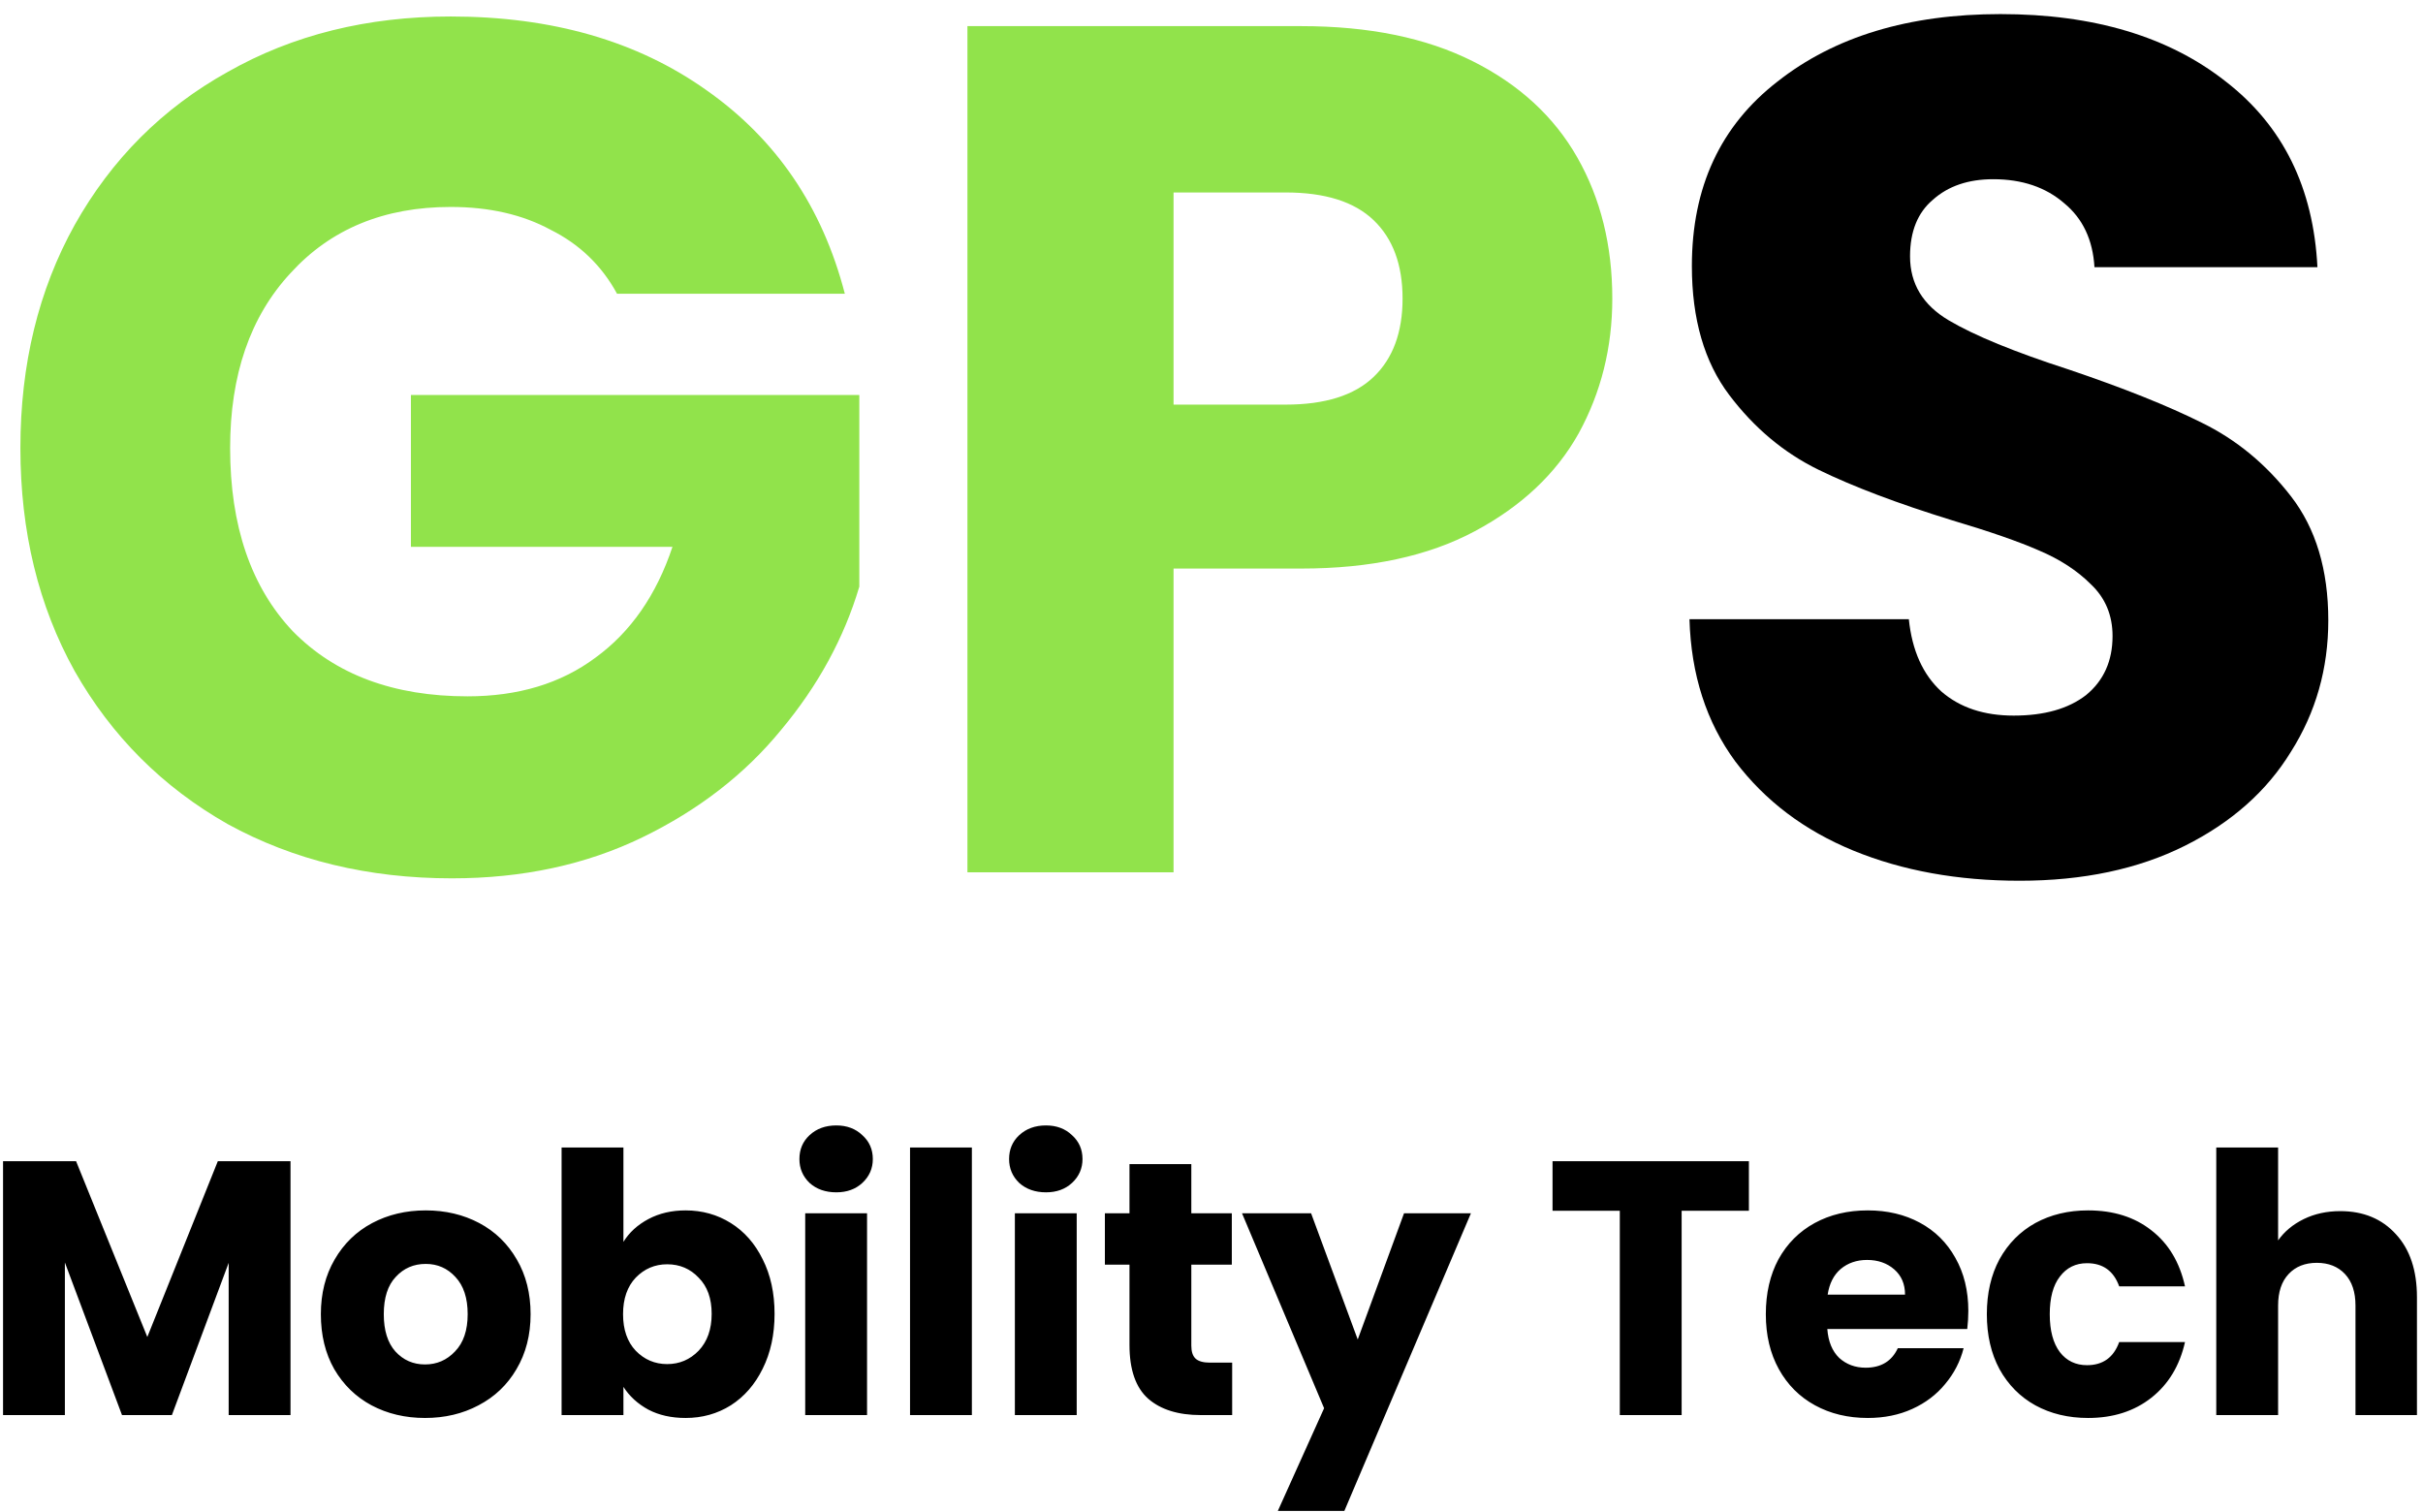
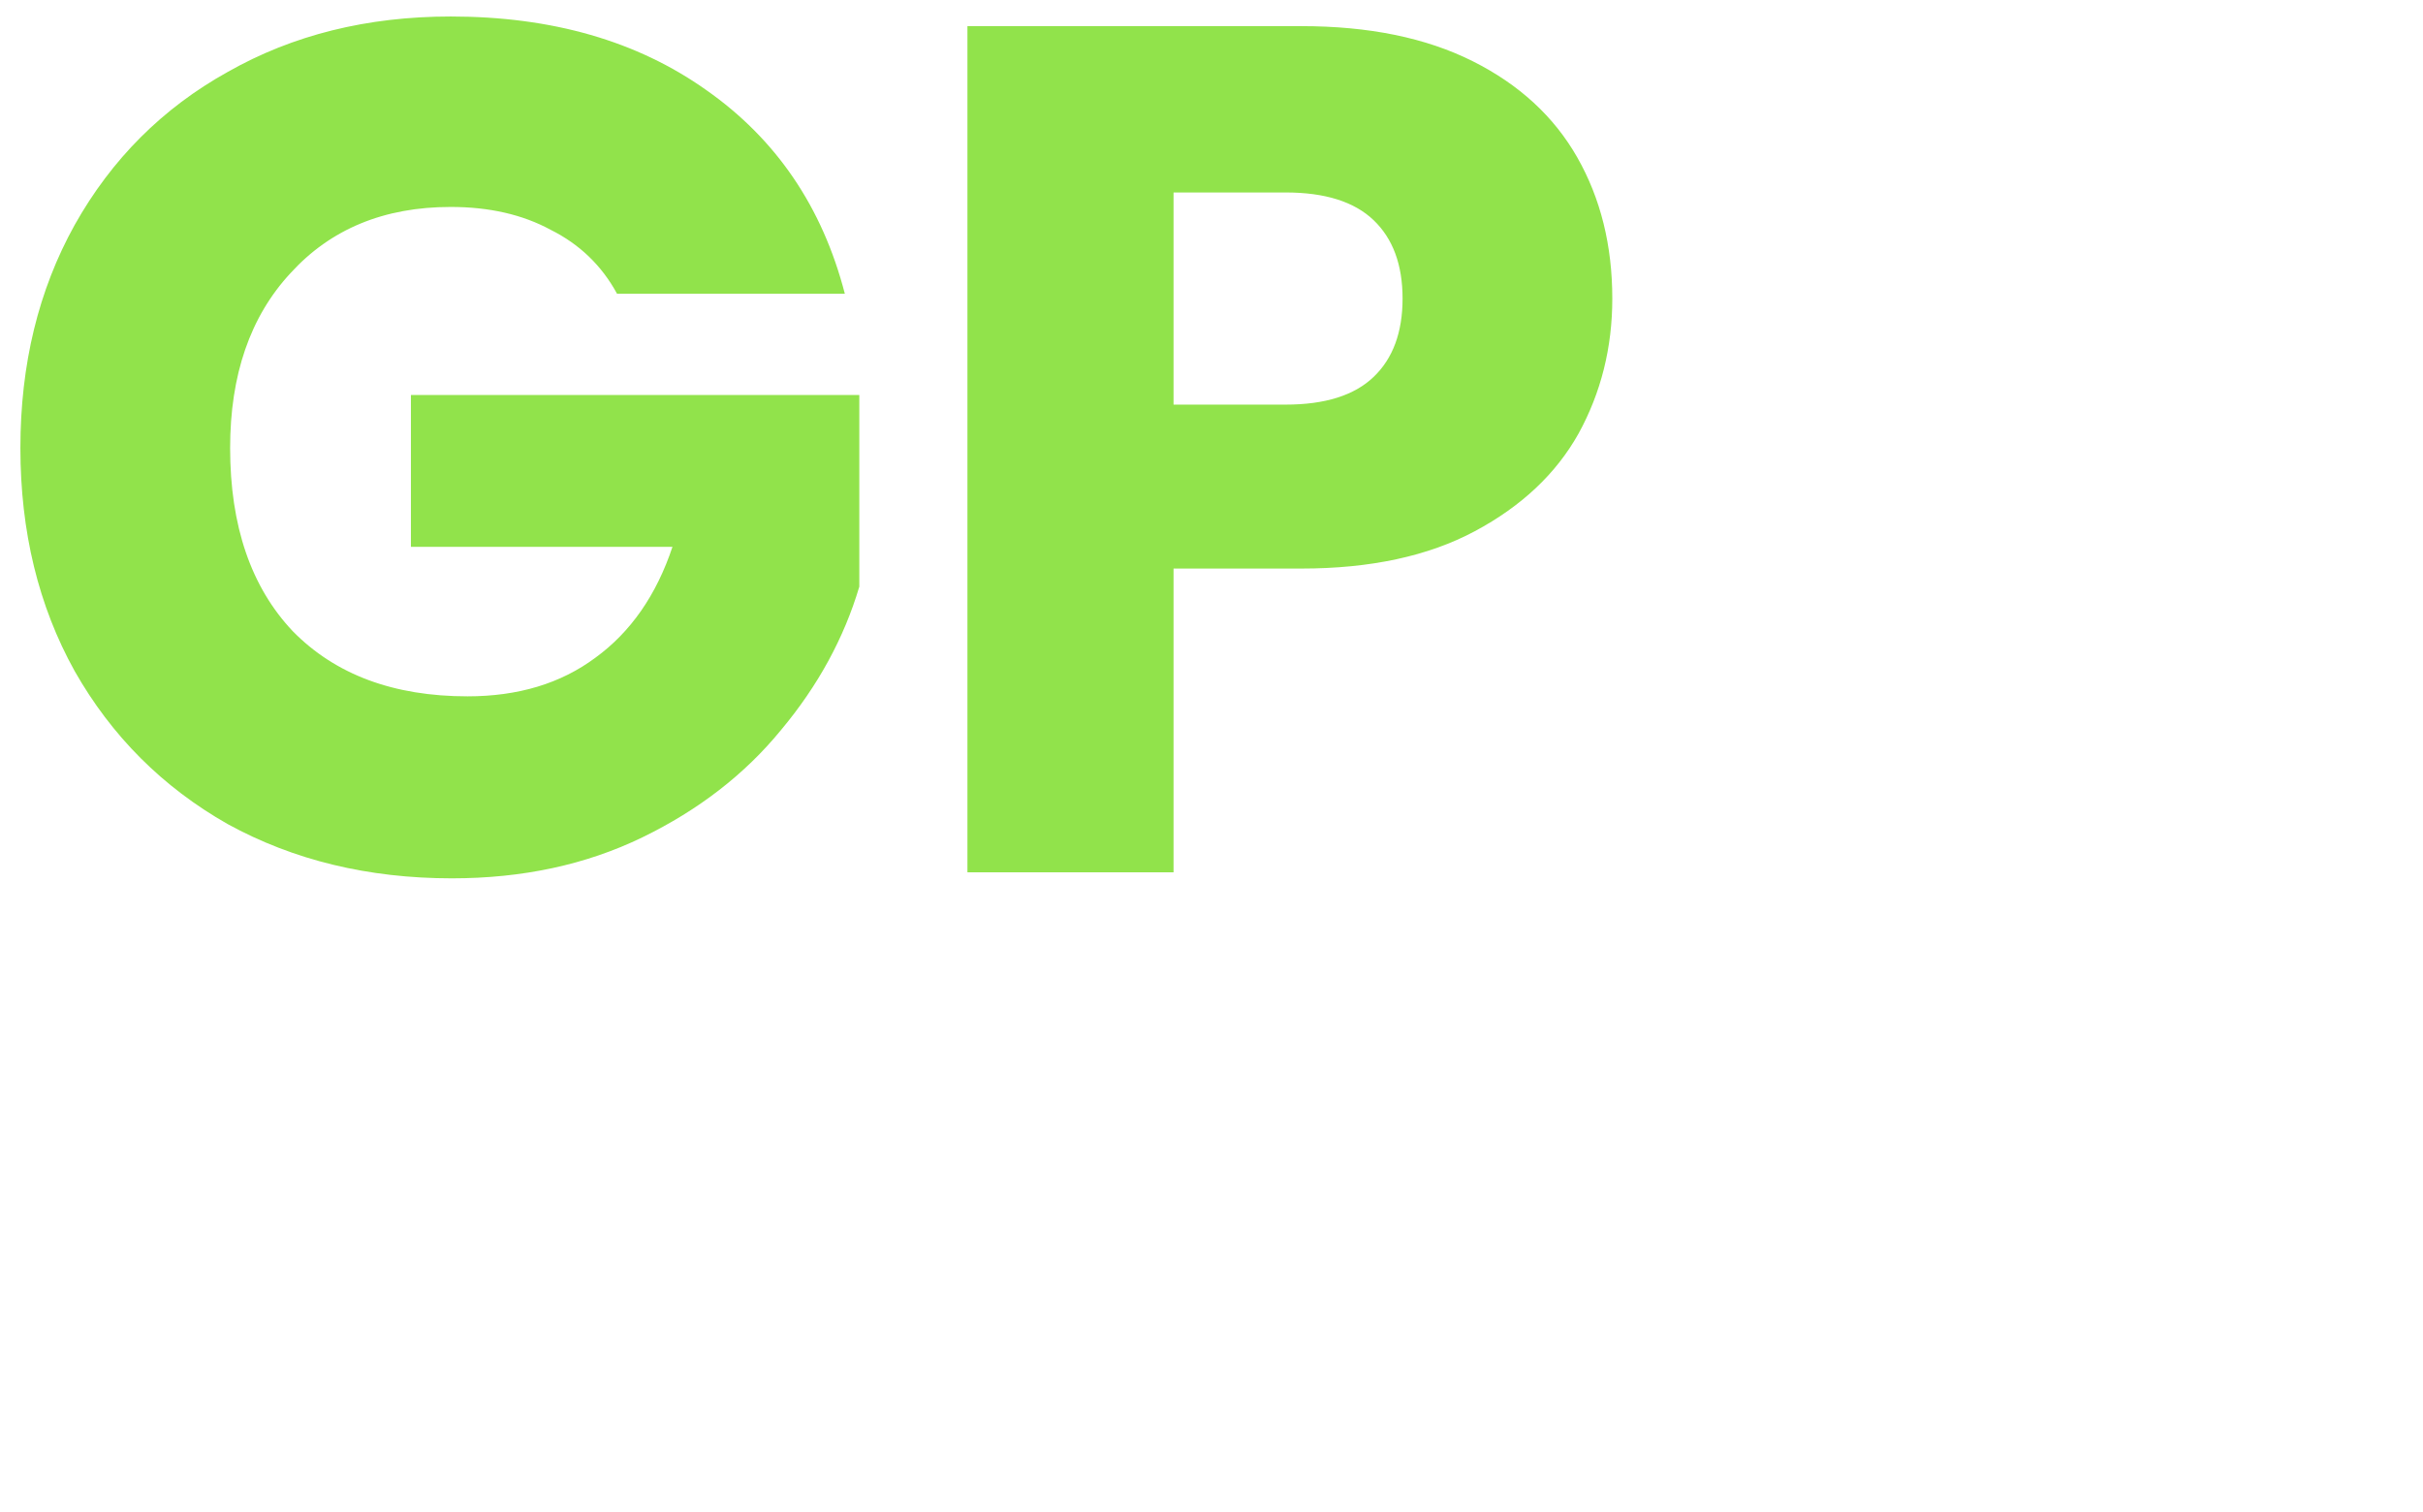
<svg xmlns="http://www.w3.org/2000/svg" width="125" height="78" viewBox="0 0 125 78" fill="none">
  <path d="M31.832 15.153C31.044 13.702 29.904 12.603 28.412 11.857C26.961 11.069 25.241 10.676 23.251 10.676C19.81 10.676 17.053 11.816 14.981 14.096C12.908 16.334 11.872 19.34 11.872 23.112C11.872 27.133 12.95 30.284 15.105 32.564C17.302 34.802 20.308 35.922 24.121 35.922C26.733 35.922 28.93 35.258 30.713 33.932C32.537 32.605 33.863 30.698 34.692 28.211H21.199V20.376H44.331V30.263C43.543 32.916 42.196 35.383 40.289 37.663C38.423 39.943 36.04 41.787 33.138 43.197C30.236 44.606 26.961 45.311 23.313 45.311C19.002 45.311 15.146 44.378 11.747 42.513C8.389 40.606 5.757 37.974 3.85 34.616C1.985 31.258 1.052 27.423 1.052 23.112C1.052 18.801 1.985 14.966 3.85 11.608C5.757 8.209 8.389 5.577 11.747 3.711C15.105 1.804 18.94 0.851 23.251 0.851C28.474 0.851 32.868 2.115 36.433 4.644C40.04 7.173 42.424 10.676 43.584 15.153H31.832ZM83.177 15.402C83.177 17.93 82.596 20.252 81.436 22.366C80.275 24.439 78.492 26.117 76.088 27.402C73.684 28.688 70.699 29.33 67.134 29.33H60.542V45H49.909V1.348H67.134C70.616 1.348 73.559 1.949 75.964 3.152C78.368 4.354 80.171 6.012 81.373 8.126C82.576 10.24 83.177 12.665 83.177 15.402ZM66.325 20.873C68.357 20.873 69.87 20.397 70.865 19.443C71.86 18.49 72.357 17.143 72.357 15.402C72.357 13.66 71.86 12.313 70.865 11.36C69.87 10.406 68.357 9.929 66.325 9.929H60.542V20.873H66.325Z" fill="#91E34B" />
-   <path d="M104.196 45.435C101.004 45.435 98.143 44.917 95.615 43.881C93.086 42.844 91.055 41.31 89.521 39.279C88.028 37.248 87.241 34.802 87.158 31.942H98.475C98.641 33.559 99.2 34.802 100.154 35.673C101.107 36.502 102.351 36.916 103.885 36.916C105.46 36.916 106.704 36.564 107.616 35.859C108.528 35.113 108.984 34.097 108.984 32.812C108.984 31.735 108.61 30.843 107.864 30.139C107.16 29.434 106.268 28.854 105.19 28.398C104.154 27.942 102.662 27.423 100.713 26.843C97.894 25.972 95.594 25.102 93.811 24.231C92.029 23.361 90.495 22.076 89.21 20.376C87.925 18.676 87.282 16.459 87.282 13.723C87.282 9.66 88.754 6.489 91.697 4.209C94.64 1.887 98.475 0.727 103.201 0.727C108.009 0.727 111.885 1.887 114.829 4.209C117.772 6.489 119.347 9.681 119.554 13.785H108.051C107.968 12.375 107.45 11.277 106.496 10.489C105.543 9.66 104.32 9.245 102.828 9.245C101.542 9.245 100.506 9.598 99.719 10.303C98.931 10.966 98.537 11.94 98.537 13.225C98.537 14.635 99.2 15.733 100.527 16.521C101.853 17.308 103.926 18.158 106.745 19.07C109.564 20.024 111.844 20.936 113.585 21.806C115.368 22.677 116.901 23.941 118.186 25.599C119.472 27.258 120.114 29.392 120.114 32.004C120.114 34.491 119.472 36.751 118.186 38.782C116.943 40.813 115.119 42.43 112.714 43.632C110.31 44.834 107.47 45.435 104.196 45.435ZM14.987 59.904V73H11.797V65.146L8.868 73H6.294L3.347 65.128V73H0.157V59.904H3.925L7.6 68.971L11.237 59.904H14.987ZM21.926 73.149C20.906 73.149 19.986 72.932 19.165 72.496C18.357 72.061 17.716 71.439 17.244 70.631C16.783 69.823 16.553 68.877 16.553 67.795C16.553 66.726 16.79 65.787 17.262 64.978C17.735 64.158 18.381 63.53 19.202 63.094C20.023 62.659 20.943 62.441 21.963 62.441C22.983 62.441 23.903 62.659 24.724 63.094C25.545 63.53 26.192 64.158 26.664 64.978C27.137 65.787 27.373 66.726 27.373 67.795C27.373 68.865 27.131 69.81 26.645 70.631C26.173 71.439 25.52 72.061 24.687 72.496C23.866 72.932 22.946 73.149 21.926 73.149ZM21.926 70.388C22.535 70.388 23.051 70.165 23.474 69.717C23.909 69.269 24.127 68.629 24.127 67.795C24.127 66.962 23.916 66.322 23.493 65.874C23.082 65.426 22.573 65.202 21.963 65.202C21.341 65.202 20.825 65.426 20.415 65.874C20.004 66.309 19.799 66.95 19.799 67.795C19.799 68.629 19.998 69.269 20.396 69.717C20.807 70.165 21.317 70.388 21.926 70.388ZM32.162 64.064C32.46 63.58 32.889 63.188 33.449 62.889C34.009 62.591 34.649 62.441 35.37 62.441C36.229 62.441 37.006 62.659 37.702 63.094C38.399 63.53 38.946 64.151 39.344 64.96C39.754 65.768 39.959 66.707 39.959 67.777C39.959 68.846 39.754 69.791 39.344 70.612C38.946 71.421 38.399 72.049 37.702 72.496C37.006 72.932 36.229 73.149 35.37 73.149C34.637 73.149 33.996 73.006 33.449 72.72C32.902 72.422 32.473 72.03 32.162 71.545V73H28.972V59.196H32.162V64.064ZM36.714 67.777C36.714 66.981 36.49 66.359 36.042 65.911C35.607 65.451 35.066 65.221 34.419 65.221C33.785 65.221 33.244 65.451 32.796 65.911C32.361 66.371 32.143 66.999 32.143 67.795C32.143 68.591 32.361 69.219 32.796 69.68C33.244 70.14 33.785 70.37 34.419 70.37C35.053 70.37 35.594 70.14 36.042 69.68C36.49 69.207 36.714 68.573 36.714 67.777ZM43.144 61.509C42.584 61.509 42.124 61.347 41.764 61.024C41.415 60.688 41.241 60.278 41.241 59.793C41.241 59.295 41.415 58.885 41.764 58.561C42.124 58.226 42.584 58.058 43.144 58.058C43.691 58.058 44.139 58.226 44.487 58.561C44.848 58.885 45.028 59.295 45.028 59.793C45.028 60.278 44.848 60.688 44.487 61.024C44.139 61.347 43.691 61.509 43.144 61.509ZM44.73 62.591V73H41.54V62.591H44.73ZM50.138 59.196V73H46.948V59.196H50.138ZM53.961 61.509C53.401 61.509 52.941 61.347 52.58 61.024C52.232 60.688 52.058 60.278 52.058 59.793C52.058 59.295 52.232 58.885 52.58 58.561C52.941 58.226 53.401 58.058 53.961 58.058C54.508 58.058 54.956 58.226 55.304 58.561C55.665 58.885 55.845 59.295 55.845 59.793C55.845 60.278 55.665 60.688 55.304 61.024C54.956 61.347 54.508 61.509 53.961 61.509ZM55.546 62.591V73H52.356V62.591H55.546ZM63.566 70.295V73H61.944C60.787 73 59.885 72.72 59.239 72.16C58.592 71.588 58.269 70.662 58.269 69.381V65.24H57V62.591H58.269V60.054H61.459V62.591H63.548V65.24H61.459V69.418C61.459 69.729 61.533 69.953 61.682 70.09C61.832 70.227 62.08 70.295 62.428 70.295H63.566ZM75.883 62.591L69.354 77.944H65.922L68.309 72.646L64.075 62.591H67.638L70.044 69.101L72.432 62.591H75.883ZM90.224 59.904V62.46H86.754V73H83.564V62.46H80.094V59.904H90.224ZM101.544 67.627C101.544 67.926 101.525 68.237 101.488 68.56H94.269C94.318 69.207 94.523 69.704 94.884 70.053C95.257 70.388 95.711 70.556 96.246 70.556C97.042 70.556 97.595 70.221 97.906 69.549H101.301C101.127 70.233 100.81 70.849 100.35 71.396C99.902 71.943 99.336 72.372 98.652 72.683C97.968 72.994 97.203 73.149 96.358 73.149C95.338 73.149 94.43 72.932 93.634 72.496C92.838 72.061 92.216 71.439 91.769 70.631C91.321 69.823 91.097 68.877 91.097 67.795C91.097 66.713 91.315 65.768 91.75 64.96C92.198 64.151 92.82 63.53 93.615 63.094C94.412 62.659 95.326 62.441 96.358 62.441C97.365 62.441 98.26 62.653 99.044 63.076C99.828 63.499 100.437 64.102 100.872 64.885C101.32 65.669 101.544 66.583 101.544 67.627ZM98.279 66.788C98.279 66.241 98.093 65.806 97.719 65.482C97.347 65.159 96.88 64.997 96.32 64.997C95.786 64.997 95.332 65.153 94.959 65.464C94.598 65.775 94.374 66.216 94.287 66.788H98.279ZM102.499 67.795C102.499 66.713 102.717 65.768 103.152 64.96C103.6 64.151 104.215 63.53 104.999 63.094C105.795 62.659 106.703 62.441 107.722 62.441C109.028 62.441 110.116 62.783 110.987 63.468C111.87 64.151 112.448 65.115 112.722 66.359H109.327C109.041 65.563 108.487 65.165 107.666 65.165C107.082 65.165 106.615 65.395 106.267 65.855C105.919 66.303 105.745 66.95 105.745 67.795C105.745 68.641 105.919 69.294 106.267 69.754C106.615 70.202 107.082 70.426 107.666 70.426C108.487 70.426 109.041 70.028 109.327 69.232H112.722C112.448 70.451 111.87 71.408 110.987 72.105C110.104 72.801 109.016 73.149 107.722 73.149C106.703 73.149 105.795 72.932 104.999 72.496C104.215 72.061 103.6 71.439 103.152 70.631C102.717 69.823 102.499 68.877 102.499 67.795ZM120.733 62.479C121.927 62.479 122.885 62.877 123.606 63.673C124.327 64.456 124.688 65.538 124.688 66.919V73H121.517V67.348C121.517 66.651 121.336 66.11 120.976 65.725C120.615 65.339 120.13 65.146 119.521 65.146C118.911 65.146 118.426 65.339 118.066 65.725C117.705 66.11 117.525 66.651 117.525 67.348V73H114.335V59.196H117.525V63.99C117.848 63.53 118.29 63.163 118.849 62.889C119.409 62.616 120.037 62.479 120.733 62.479Z" fill="black" />
</svg>